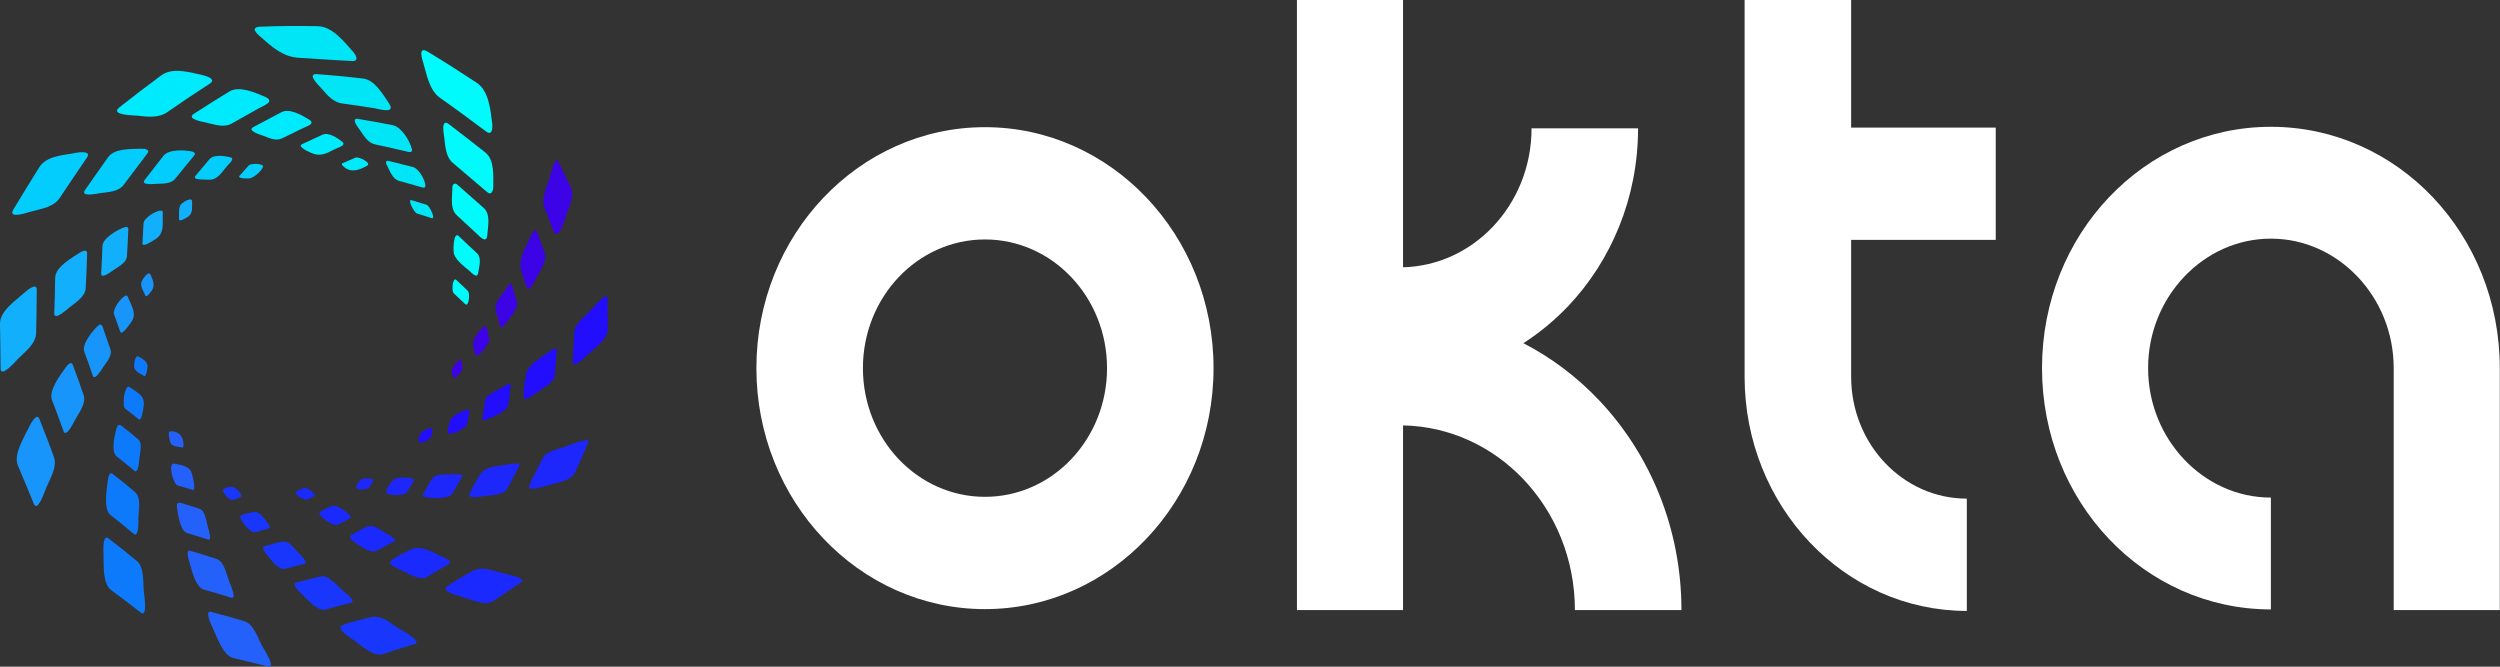
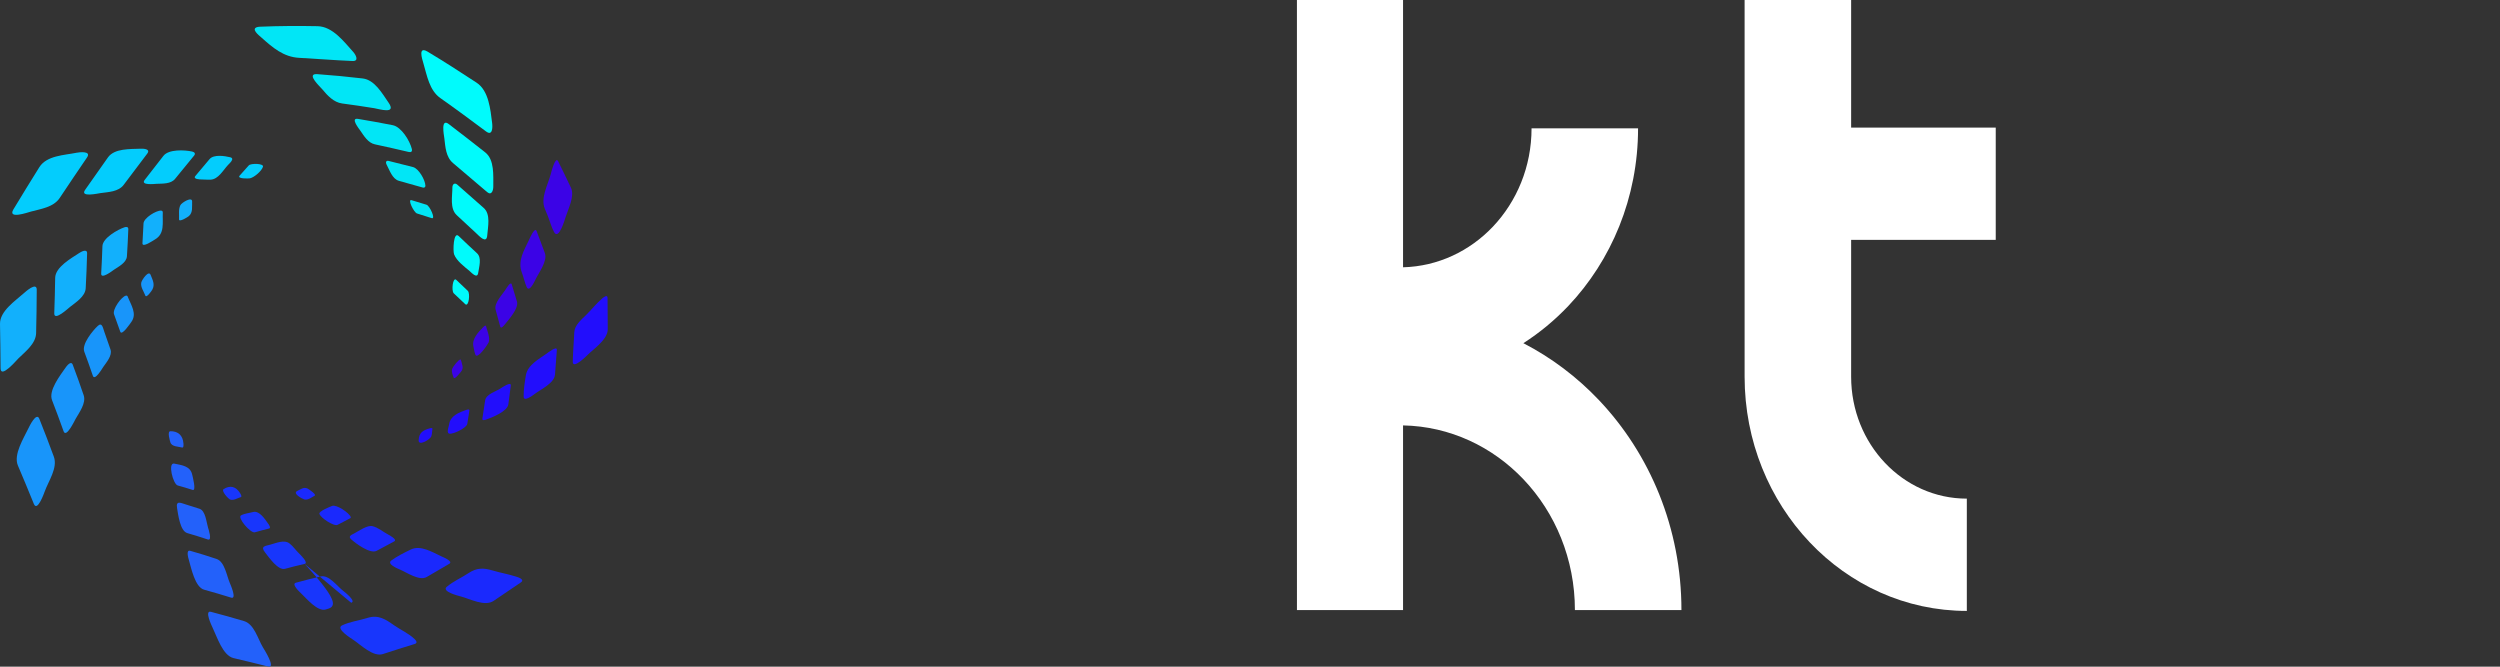
<svg xmlns="http://www.w3.org/2000/svg" width="240" height="64" viewBox="0 0 240 64" fill="none">
  <rect x="0" y="0" width="240" height="64" fill="#333333" stroke="none" />
  <g clip-path="url(#clip0_2370_1860)">
-     <path d="M102.843 26.607C100.724 24.371 97.792 22.987 94.557 22.987C91.322 22.987 88.393 24.371 86.271 26.607C84.153 28.843 82.84 31.932 82.84 35.342C82.84 38.753 84.153 41.841 86.271 44.079C88.393 46.313 91.322 47.696 94.557 47.696C97.792 47.696 100.724 46.313 102.843 44.079C104.964 41.841 106.276 38.753 106.276 35.342C106.276 31.932 104.964 28.843 102.843 26.607ZM94.557 12.209C100.614 12.209 106.1 14.8 110.072 18.986C114.045 23.172 116.5 28.956 116.5 35.342C116.5 41.729 114.045 47.511 110.072 51.697C106.1 55.884 100.614 58.475 94.557 58.475C88.499 58.475 83.014 55.884 79.042 51.697C75.072 47.511 72.614 41.729 72.614 35.342C72.614 28.956 75.072 23.172 79.042 18.986C83.014 14.8 88.499 12.209 94.557 12.209Z" fill="white" />
-     <path d="M218.005 58.504C211.922 58.504 206.423 55.915 202.456 51.734C198.487 47.549 196.033 41.754 196.033 35.338C196.033 28.923 198.487 23.128 202.456 18.944C206.423 14.761 211.922 12.173 218.005 12.173C224.091 12.173 229.59 14.761 233.557 18.944C237.527 23.128 239.979 28.923 239.979 35.337V58.565H229.795V35.338C229.795 31.926 228.471 28.823 226.329 26.566C224.187 24.307 221.244 22.91 218.005 22.91C214.768 22.91 211.825 24.307 209.683 26.566C207.542 28.823 206.217 31.926 206.217 35.338C206.217 38.75 207.542 41.852 209.683 44.112C211.825 46.371 214.768 47.768 218.005 47.768V58.504Z" fill="white" />
    <path d="M177.709 12.25H191.591V23.029H177.709V36.162C177.709 39.396 178.951 42.32 180.962 44.441C182.972 46.559 185.747 47.869 188.815 47.869V58.648C182.924 58.648 177.593 56.132 173.733 52.061C169.872 47.991 167.482 42.371 167.482 36.162V0.001H177.709V12.25Z" fill="white" />
    <path d="M146.243 32.945C148.945 34.339 151.392 36.192 153.496 38.408C158.39 43.569 161.418 50.696 161.418 58.566H151.191C151.191 53.672 149.309 49.239 146.265 46.028C143.293 42.893 139.21 40.927 134.692 40.839V58.566H124.507L124.505 4.57764e-05H134.692V25.66C138.058 25.571 141.102 24.096 143.322 21.756C145.61 19.34 147.029 16.006 147.029 12.321H157.254C157.254 18.98 154.69 25.011 150.551 29.379C149.258 30.738 147.814 31.939 146.243 32.945Z" fill="white" />
    <path fill-rule="evenodd" clip-rule="evenodd" d="M44.034 22.658C44.614 23.214 45.196 23.766 45.788 24.307C46.274 24.75 45.987 25.632 45.908 26.192C45.819 26.813 45.258 26.165 45.077 26.015C44.581 25.597 43.841 25.058 43.593 24.418C43.475 24.116 43.521 22.164 44.034 22.658ZM43.904 17.729C44.745 18.473 45.584 19.22 46.431 19.957C47.128 20.564 46.835 21.788 46.775 22.597C46.712 23.462 45.983 22.637 45.724 22.398C45.091 21.823 44.466 21.24 43.843 20.653C43.161 20.011 43.432 18.84 43.429 18.002C43.426 17.688 43.646 17.502 43.904 17.729ZM43.082 11.91C44.256 12.802 45.416 13.714 46.576 14.624C47.489 15.34 47.345 16.864 47.356 17.91C47.359 18.273 47.193 18.795 46.773 18.445C45.675 17.519 44.586 16.581 43.489 15.654C42.799 15.071 42.756 14.104 42.655 13.261C42.617 12.96 42.288 11.312 43.082 11.91ZM43.802 26.868C44.166 27.221 44.531 27.572 44.904 27.915C45.164 28.154 45.001 29.507 44.664 29.2C44.291 28.86 43.924 28.512 43.562 28.16C43.309 27.915 43.477 26.552 43.802 26.868ZM41.034 4.949C42.632 5.907 44.201 6.915 45.76 7.943C46.929 8.717 47.081 10.52 47.245 11.808C47.298 12.229 47.288 13.086 46.667 12.622C45.216 11.54 43.762 10.462 42.282 9.422C41.221 8.68 40.993 7.259 40.647 6.081C40.512 5.625 40.124 4.42 41.034 4.949Z" fill="#00FBFC" />
    <path fill-rule="evenodd" clip-rule="evenodd" d="M37.301 15.447C38.084 15.637 38.864 15.837 39.644 16.036C40.2 16.179 40.822 17.273 40.84 17.832C40.846 17.985 40.714 18.041 40.588 18.005C39.825 17.79 39.063 17.573 38.299 17.361C37.654 17.181 37.399 16.326 37.106 15.789C37.001 15.598 37.057 15.387 37.301 15.447ZM34.367 11.413C35.481 11.596 36.592 11.802 37.701 12.017C38.533 12.18 39.344 13.514 39.537 14.303C39.598 14.553 39.46 14.643 39.237 14.589C38.158 14.336 37.079 14.088 35.994 13.857C35.336 13.717 34.956 13.07 34.594 12.546C34.469 12.368 33.601 11.288 34.367 11.413ZM30.414 7.115C31.885 7.218 33.355 7.361 34.82 7.532C35.974 7.668 36.694 8.98 37.306 9.859C38.098 11.007 36.404 10.466 35.929 10.387C34.904 10.221 33.876 10.068 32.846 9.933C32.05 9.831 31.445 9.184 30.949 8.584C30.745 8.338 29.397 7.102 30.375 7.114C30.389 7.114 30.401 7.115 30.414 7.115ZM39.506 19.217C39.985 19.362 40.464 19.509 40.944 19.654C41.262 19.75 41.851 21.07 41.445 20.942C40.971 20.794 40.5 20.643 40.028 20.492C39.731 20.397 39.087 19.09 39.506 19.217ZM24.942 2.565C26.789 2.489 28.637 2.477 30.485 2.514C31.937 2.549 33.003 3.98 33.907 4.982C34.156 5.261 34.496 5.884 33.845 5.857C32.136 5.788 30.424 5.642 28.716 5.552C27.226 5.473 26.186 4.58 25.098 3.605C24.865 3.397 23.983 2.729 24.781 2.581C24.831 2.572 24.885 2.567 24.942 2.565Z" fill="#01E6F6" />
-     <path fill-rule="evenodd" clip-rule="evenodd" d="M28.992 13.845C29.652 13.54 30.313 13.235 30.971 12.927C31.535 12.664 32.442 13.271 32.864 13.615C33.294 13.972 32.361 14.201 32.163 14.306C31.322 14.744 30.739 15.089 29.8 14.646C29.66 14.581 28.506 14.067 28.992 13.845ZM24.309 12.208C25.212 11.723 26.117 11.245 27.025 10.768C27.792 10.366 28.996 11.063 29.648 11.461C30.324 11.876 29.503 12.099 29.163 12.265C28.461 12.606 27.758 12.947 27.057 13.29C26.475 13.573 25.773 13.221 25.221 13.015C25.05 12.95 23.68 12.548 24.309 12.208ZM18.606 10.928C19.735 10.197 20.876 9.485 22.023 8.783C22.972 8.204 24.49 8.889 25.4 9.276C26.47 9.737 25.389 10.095 24.845 10.397C23.977 10.877 23.11 11.362 22.25 11.856C21.506 12.285 20.609 11.959 19.845 11.779C19.587 11.72 17.819 11.438 18.606 10.928ZM32.898 15.661C33.316 15.486 33.732 15.308 34.145 15.129C34.415 15.012 35.745 15.638 35.228 15.916C34.596 16.267 33.833 16.596 33.164 16.133C33.104 16.093 32.634 15.769 32.898 15.661ZM11.458 10.31C12.784 9.254 14.133 8.229 15.496 7.226C16.593 6.424 18.327 6.963 19.517 7.231C19.829 7.302 20.794 7.607 20.155 8.02C18.773 8.915 17.399 9.829 16.048 10.773C15.242 11.338 14.142 11.224 13.227 11.107C12.947 11.071 10.554 11.078 11.422 10.34C11.434 10.33 11.445 10.32 11.458 10.31Z" fill="#00EAFD" />
    <path fill-rule="evenodd" clip-rule="evenodd" d="M18.759 16.891C19.212 16.353 19.666 15.814 20.118 15.275C20.517 14.802 21.576 14.971 22.091 15.095C22.588 15.212 22.034 15.681 21.88 15.847C21.408 16.358 20.959 17.206 20.225 17.247C19.941 17.263 19.656 17.232 19.37 17.229C19.218 17.228 18.485 17.218 18.759 16.891ZM13.884 17.281C14.483 16.507 15.086 15.734 15.688 14.962C16.197 14.307 17.726 14.391 18.438 14.547C18.649 14.593 18.807 14.722 18.636 14.934L16.804 17.175C16.397 17.672 15.605 17.621 15.035 17.646C14.855 17.654 13.466 17.82 13.884 17.281ZM8.164 18.235C8.893 17.189 9.628 16.149 10.365 15.109C10.99 14.229 12.52 14.319 13.456 14.277C13.717 14.264 14.493 14.274 14.136 14.746C13.383 15.742 12.628 16.739 11.878 17.739C11.369 18.421 10.387 18.433 9.635 18.539C9.419 18.57 7.653 18.97 8.164 18.235ZM23.005 16.862C23.3 16.534 23.594 16.205 23.886 15.875C24.072 15.667 25.351 15.671 25.244 16.014C25.117 16.418 24.407 17.032 23.993 17.119C23.874 17.143 22.718 17.183 23.005 16.862ZM1.27 20.13C2.092 18.764 2.928 17.408 3.773 16.056C4.485 14.92 6.178 14.905 7.327 14.667C7.605 14.61 8.799 14.461 8.356 15.114C7.479 16.401 6.605 17.691 5.743 18.989C5.139 19.903 3.93 20.049 2.979 20.309C2.683 20.39 0.735 21.074 1.27 20.13Z" fill="#03CDFD" />
    <path fill-rule="evenodd" clip-rule="evenodd" d="M13.676 23.347C13.717 22.715 13.751 22.082 13.778 21.449C13.801 20.921 14.998 20.194 15.46 20.218C15.558 20.222 15.631 20.284 15.627 20.391C15.583 21.392 15.848 22.438 14.859 22.999C14.719 23.078 13.644 23.83 13.676 23.347ZM9.714 26.253C9.765 25.379 9.804 24.505 9.833 23.631C9.859 22.84 11.325 22.029 11.954 21.818C12.129 21.758 12.327 21.766 12.318 22.007C12.286 22.872 12.241 23.736 12.185 24.6C12.143 25.215 11.384 25.597 10.947 25.89C10.798 25.989 9.678 26.868 9.714 26.253ZM5.21 30.078C5.249 28.944 5.28 27.809 5.297 26.677C5.31 25.641 6.85 24.789 7.577 24.308C7.772 24.178 8.375 23.827 8.362 24.328C8.334 25.444 8.287 26.557 8.228 27.67C8.185 28.47 7.263 29.033 6.717 29.469C6.552 29.6 5.183 30.873 5.21 30.078ZM17.188 21.047C17.215 20.601 17.112 20.105 17.321 19.691C17.436 19.463 18.473 18.807 18.444 19.363C18.419 19.844 18.539 20.385 18.134 20.744C18.035 20.831 17.165 21.383 17.188 21.047ZM0.056 35.362C0.047 33.942 0.029 32.522 0 31.101C-0.023 29.859 1.487 28.871 2.287 28.149C2.474 27.982 3.528 27.041 3.527 27.813C3.522 29.2 3.501 30.587 3.468 31.975C3.443 33.007 2.411 33.768 1.757 34.417C1.59 34.585 0.063 36.373 0.056 35.362Z" fill="#12B0FC" />
    <path fill-rule="evenodd" clip-rule="evenodd" d="M11.544 31.84C11.353 31.28 11.153 30.725 10.947 30.171C10.772 29.71 11.648 28.483 12.083 28.382C12.162 28.362 12.23 28.392 12.26 28.472C12.567 29.273 13.198 30.121 12.594 30.928C12.494 31.062 11.689 32.277 11.544 31.84ZM8.911 36.069C8.65 35.297 8.377 34.528 8.092 33.764C7.821 33.043 8.905 31.742 9.379 31.294C9.805 30.889 9.88 31.49 10.009 31.837C10.218 32.409 10.418 32.985 10.611 33.562C10.799 34.13 10.205 34.802 9.913 35.227C9.812 35.373 9.093 36.614 8.911 36.069ZM6.103 41.397C5.747 40.398 5.378 39.404 4.996 38.417C4.635 37.49 5.781 36.033 6.274 35.32C6.397 35.143 6.816 34.577 6.985 35.016C7.353 35.988 7.704 36.968 8.036 37.952C8.284 38.696 7.604 39.606 7.26 40.21C7.156 40.393 6.351 42.097 6.103 41.397ZM13.947 28.369C13.808 27.981 13.475 27.561 13.562 27.123C13.609 26.889 14.266 25.898 14.458 26.386C14.646 26.868 14.905 27.301 14.618 27.813C14.575 27.891 14.053 28.668 13.947 28.369ZM3.25 48.375C2.749 47.143 2.241 45.914 1.719 44.693C1.27 43.639 2.277 42.065 2.717 41.139C2.815 40.936 3.496 39.511 3.776 40.206C4.259 41.409 4.72 42.623 5.168 43.839C5.563 44.909 4.649 46.193 4.301 47.162C4.22 47.387 3.576 49.173 3.25 48.375Z" fill="#1895FA" />
-     <path fill-rule="evenodd" clip-rule="evenodd" d="M13.306 40.236C12.893 39.9 12.473 39.574 12.046 39.256C11.65 38.966 11.982 37.002 12.363 37.125C12.378 37.129 12.392 37.136 12.406 37.146C13.204 37.718 13.992 37.953 13.769 39.111C13.734 39.291 13.62 40.493 13.306 40.236ZM12.902 45.2C12.345 44.723 11.779 44.261 11.201 43.816C10.626 43.376 11.018 41.679 11.196 41.091C11.369 40.521 11.659 40.884 11.986 41.134C12.418 41.47 12.843 41.813 13.262 42.165C13.698 42.533 13.451 43.429 13.387 43.914C13.363 44.097 13.3 45.54 12.902 45.2ZM12.838 51.252C12.114 50.638 11.38 50.038 10.628 49.459C9.89 48.89 10.254 47.001 10.342 46.186C10.364 45.984 10.461 45.221 10.812 45.49C11.55 46.056 12.268 46.646 12.974 47.255C13.609 47.805 13.273 49.163 13.283 49.912C13.286 50.11 13.312 51.651 12.838 51.252ZM13.817 36.091C13.522 35.871 13.033 35.715 12.903 35.33C12.826 35.101 12.937 33.987 13.326 34.243C13.67 34.472 14.142 34.653 14.165 35.149C14.171 35.289 14.046 36.263 13.817 36.091ZM13.529 58.819C12.587 58.086 11.638 57.359 10.677 56.655C9.807 56.02 9.979 54.092 9.934 53.113C9.924 52.903 9.848 51.26 10.397 51.672C11.322 52.374 12.227 53.102 13.121 53.845C13.907 54.498 13.695 55.972 13.82 56.895C13.852 57.126 14.176 59.322 13.529 58.819Z" fill="#0D7AFC" />
    <path fill-rule="evenodd" clip-rule="evenodd" d="M18.497 47.035C18.021 46.881 17.542 46.735 17.06 46.605C16.606 46.483 16.083 44.367 16.73 44.507C17.418 44.656 18.267 44.716 18.451 45.565C18.488 45.737 18.868 47.153 18.497 47.035ZM19.959 51.793C19.302 51.576 18.642 51.367 17.978 51.176C17.285 50.98 17.101 49.379 16.998 48.774C16.868 48 17.381 48.294 17.825 48.423C18.27 48.555 18.714 48.697 19.155 48.843C19.743 49.04 19.813 50.151 19.976 50.668C20.026 50.821 20.388 51.935 19.959 51.793ZM22.191 57.374C21.33 57.107 20.466 56.848 19.597 56.612C18.717 56.374 18.353 54.51 18.123 53.73C18.072 53.554 17.842 52.762 18.261 52.877C19.11 53.116 19.953 53.379 20.79 53.659C21.57 53.917 21.765 55.279 22.059 55.958C22.133 56.131 22.757 57.55 22.191 57.374ZM17.486 42.963C17.149 42.868 16.487 42.895 16.358 42.471C16.307 42.305 16.034 41.403 16.356 41.398C17.089 41.387 17.553 41.791 17.61 42.564C17.617 42.652 17.648 43.007 17.486 42.963ZM25.734 63.984C24.632 63.708 23.531 63.433 22.425 63.179C21.391 62.94 20.835 61.139 20.413 60.266C20.331 60.093 19.599 58.568 20.244 58.734C21.312 59.01 22.376 59.314 23.433 59.627C24.4 59.913 24.757 61.331 25.228 62.124C25.346 62.32 26.538 64.19 25.734 63.984Z" fill="#2361FA" />
-     <path fill-rule="evenodd" clip-rule="evenodd" d="M25.827 50.739C25.371 50.85 24.916 50.971 24.465 51.102C24.06 51.218 22.749 49.69 23.137 49.477C23.493 49.286 23.908 49.259 24.291 49.154C24.905 48.996 25.428 49.831 25.742 50.269C25.807 50.357 26.044 50.688 25.827 50.739ZM29.242 54.134C28.612 54.277 27.985 54.435 27.36 54.607C26.695 54.791 25.796 53.48 25.441 53.025C24.974 52.434 25.475 52.414 25.934 52.291C26.509 52.14 27.296 51.77 27.809 52.182C28.152 52.459 28.404 52.835 28.72 53.14C28.831 53.248 29.657 54.042 29.242 54.134ZM33.711 57.863C32.894 58.067 32.08 58.283 31.27 58.513C30.47 58.742 29.425 57.449 28.896 56.954C28.771 56.836 27.944 56.072 28.399 55.943C29.194 55.721 29.995 55.519 30.799 55.337C31.569 55.163 32.364 56.265 32.91 56.692C33.052 56.803 34.249 57.733 33.711 57.863ZM23.115 47.724C22.804 47.813 22.419 48.081 22.089 47.954C21.902 47.88 21.209 47.115 21.468 46.954C22.085 46.564 22.64 46.689 23.038 47.326C23.081 47.396 23.266 47.683 23.115 47.724ZM39.804 61.824C38.789 62.136 37.775 62.456 36.766 62.787C35.808 63.1 34.626 61.886 33.884 61.402C33.679 61.269 32.198 60.346 32.831 60.041C33.585 59.676 34.474 59.572 35.271 59.321C36.323 58.992 36.995 59.44 37.837 60.031C38.474 60.477 39.245 60.811 39.804 61.353C39.971 61.513 40.11 61.733 39.804 61.824Z" fill="#1836FC" />
+     <path fill-rule="evenodd" clip-rule="evenodd" d="M25.827 50.739C25.371 50.85 24.916 50.971 24.465 51.102C24.06 51.218 22.749 49.69 23.137 49.477C23.493 49.286 23.908 49.259 24.291 49.154C24.905 48.996 25.428 49.831 25.742 50.269C25.807 50.357 26.044 50.688 25.827 50.739ZM29.242 54.134C28.612 54.277 27.985 54.435 27.36 54.607C26.695 54.791 25.796 53.48 25.441 53.025C24.974 52.434 25.475 52.414 25.934 52.291C26.509 52.14 27.296 51.77 27.809 52.182C28.152 52.459 28.404 52.835 28.72 53.14C28.831 53.248 29.657 54.042 29.242 54.134ZC32.894 58.067 32.08 58.283 31.27 58.513C30.47 58.742 29.425 57.449 28.896 56.954C28.771 56.836 27.944 56.072 28.399 55.943C29.194 55.721 29.995 55.519 30.799 55.337C31.569 55.163 32.364 56.265 32.91 56.692C33.052 56.803 34.249 57.733 33.711 57.863ZM23.115 47.724C22.804 47.813 22.419 48.081 22.089 47.954C21.902 47.88 21.209 47.115 21.468 46.954C22.085 46.564 22.64 46.689 23.038 47.326C23.081 47.396 23.266 47.683 23.115 47.724ZM39.804 61.824C38.789 62.136 37.775 62.456 36.766 62.787C35.808 63.1 34.626 61.886 33.884 61.402C33.679 61.269 32.198 60.346 32.831 60.041C33.585 59.676 34.474 59.572 35.271 59.321C36.323 58.992 36.995 59.44 37.837 60.031C38.474 60.477 39.245 60.811 39.804 61.353C39.971 61.513 40.11 61.733 39.804 61.824Z" fill="#1836FC" />
    <path fill-rule="evenodd" clip-rule="evenodd" d="M33.635 49.744C33.225 49.95 32.82 50.162 32.417 50.38C32.061 50.573 30.762 49.7 30.662 49.325C30.596 49.074 31.696 48.639 31.895 48.564C32.295 48.411 33.549 49.239 33.671 49.642C33.686 49.688 33.675 49.725 33.635 49.744ZM37.843 51.974C37.278 52.268 36.717 52.569 36.16 52.877C35.559 53.211 34.16 52.185 33.713 51.773C33.381 51.471 33.753 51.344 34.001 51.212C34.453 50.968 35.261 50.39 35.763 50.513C36.308 50.644 36.763 51.05 37.253 51.31C37.372 51.373 38.181 51.799 37.843 51.974ZM43.133 54.125C42.412 54.541 41.693 54.959 40.977 55.385C40.268 55.81 39.04 54.947 38.371 54.667C38.171 54.583 37.107 54.153 37.563 53.809C38.121 53.396 38.814 53.055 39.437 52.754C40.366 52.299 41.5 53.003 42.347 53.398C42.477 53.458 43.553 53.885 43.133 54.125ZM30.204 47.587C29.907 47.742 29.571 48.04 29.214 47.946C29.009 47.89 28.032 47.361 28.546 47.125C28.972 46.932 29.241 46.654 29.694 47.007C29.77 47.065 30.403 47.482 30.204 47.587ZM50.003 55.912C49.133 56.502 48.262 57.091 47.392 57.681C46.541 58.263 45.106 57.484 44.224 57.255C44.015 57.199 42.359 56.788 42.887 56.336C43.507 55.803 44.3 55.471 44.979 55.019C45.786 54.488 46.41 54.506 47.314 54.774C48.054 54.993 48.823 55.121 49.554 55.358C49.752 55.421 50.414 55.633 50.003 55.912Z" fill="#1A29FD" />
-     <path fill-rule="evenodd" clip-rule="evenodd" d="M39.745 46.123C39.517 46.503 39.292 46.881 39.074 47.268C38.869 47.628 37.051 47.63 37.062 47.205C37.072 46.877 37.651 46.118 37.914 45.985C38.338 45.771 39.076 45.827 39.541 45.931C39.621 45.947 39.822 45.998 39.745 46.123ZM44.36 45.768C44.049 46.295 43.742 46.828 43.444 47.363C43.116 47.954 41.428 47.829 40.86 47.734C40.432 47.66 40.661 47.375 40.804 47.127C41.05 46.698 41.418 45.812 41.884 45.654C42.402 45.476 42.985 45.576 43.519 45.534C43.646 45.525 44.547 45.449 44.36 45.768ZM49.848 44.744C49.47 45.453 49.095 46.164 48.726 46.877C48.352 47.601 46.887 47.537 46.199 47.66C45.996 47.695 44.884 47.909 45.086 47.389C45.33 46.761 45.732 46.118 46.094 45.55C46.663 44.672 47.998 44.737 48.901 44.567C49.043 44.54 50.059 44.347 49.848 44.744ZM35.826 46.133C35.661 46.417 35.535 46.834 35.197 46.943C35.001 47.007 33.94 47.081 34.233 46.619C34.471 46.249 34.557 45.915 35.068 45.927C35.157 45.928 35.938 45.941 35.826 46.133ZM56.466 42.516C56.06 43.447 55.648 44.377 55.238 45.308C54.842 46.21 53.223 46.395 52.399 46.658C52.194 46.722 50.49 47.273 50.825 46.544C51.222 45.674 51.681 44.837 52.11 43.985C52.415 43.38 53.255 43.199 53.832 43.017C54.522 42.796 55.191 42.494 55.897 42.323C56.059 42.281 56.631 42.138 56.466 42.516Z" fill="#1D26FB" />
    <path fill-rule="evenodd" clip-rule="evenodd" d="M45.061 39.421C44.99 39.846 44.922 40.272 44.857 40.699C44.795 41.109 43.148 41.907 43.013 41.542C42.921 41.291 43.089 40.96 43.124 40.709C43.233 39.919 44.082 39.587 44.735 39.36C44.814 39.333 45.092 39.236 45.061 39.421ZM49.036 37.012C48.956 37.61 48.878 38.206 48.803 38.806C48.716 39.499 47.244 40.074 46.674 40.279C46.568 40.316 46.277 40.411 46.307 40.192C46.393 39.607 46.48 39.022 46.573 38.438C46.668 37.834 47.61 37.587 48.04 37.297C48.15 37.223 49.096 36.579 49.036 37.012ZM53.458 33.603C53.399 34.39 53.34 35.178 53.279 35.966C53.215 36.785 51.902 37.385 51.329 37.82C51.18 37.932 50.276 38.628 50.269 38.081C50.26 37.415 50.376 36.683 50.484 36.026C50.644 35.047 51.753 34.456 52.48 33.943C52.58 33.871 53.492 33.144 53.458 33.603ZM41.511 41.178C41.471 41.412 41.487 41.654 41.408 41.879C41.294 42.204 40.168 42.859 40.189 42.269C40.216 41.542 40.611 41.3 41.248 41.123C41.308 41.104 41.534 41.04 41.511 41.178ZM58.325 28.607C58.339 29.606 58.345 30.603 58.344 31.601C58.344 32.594 57.029 33.457 56.4 34.079C56.261 34.217 54.969 35.498 54.986 34.714C55.006 33.774 55.089 32.836 55.132 31.899C55.162 31.223 55.809 30.682 56.248 30.257C56.777 29.742 57.234 29.146 57.793 28.666C57.919 28.557 58.318 28.218 58.325 28.607Z" fill="#220EFC" />
    <path fill-rule="evenodd" clip-rule="evenodd" d="M46.66 31.315C46.77 31.742 47.086 32.479 46.903 32.887C46.816 33.081 45.836 34.533 45.636 34.052C45.543 33.831 45.505 33.504 45.449 33.267C45.279 32.562 45.914 31.883 46.37 31.423C46.412 31.38 46.62 31.162 46.66 31.315ZM49.125 27.293C49.291 27.843 49.46 28.393 49.626 28.944C49.824 29.599 48.835 30.682 48.451 31.161C48.391 31.236 48.093 31.609 48.025 31.362C47.875 30.818 47.724 30.274 47.578 29.729C47.405 29.088 48.264 28.246 48.569 27.746C48.623 27.659 49.03 26.983 49.125 27.293ZM51.514 22.182C51.783 22.885 52.046 23.589 52.307 24.295C52.587 25.057 51.704 26.201 51.389 26.868C51.299 27.054 50.803 28.115 50.558 27.549C50.366 27.109 50.272 26.631 50.102 26.182C49.668 25.039 50.312 24.043 50.781 23.037C50.826 22.941 51.344 21.723 51.514 22.182ZM44.25 34.559C44.338 34.933 44.563 35.34 44.256 35.683C44.183 35.764 43.642 36.477 43.555 36.261C43.45 36.001 43.317 35.681 43.415 35.396C43.484 35.199 44.017 34.508 44.201 34.511C44.226 34.511 44.243 34.526 44.25 34.559ZM53.577 15.474C53.999 16.322 54.412 17.174 54.815 18.032C55.189 18.836 54.548 20.045 54.305 20.822C54.22 21.09 53.638 23.086 53.194 22.284C52.931 21.806 52.783 21.207 52.573 20.695C52.484 20.48 52.395 20.266 52.306 20.051C51.877 19.027 52.57 17.794 52.852 16.789C52.887 16.663 53.307 14.93 53.577 15.474Z" fill="#3B03E6" />
  </g>
  <defs>
    <clipPath id="clip0_2370_1860">
      <rect width="240" height="64" fill="white" />
    </clipPath>
  </defs>
</svg>